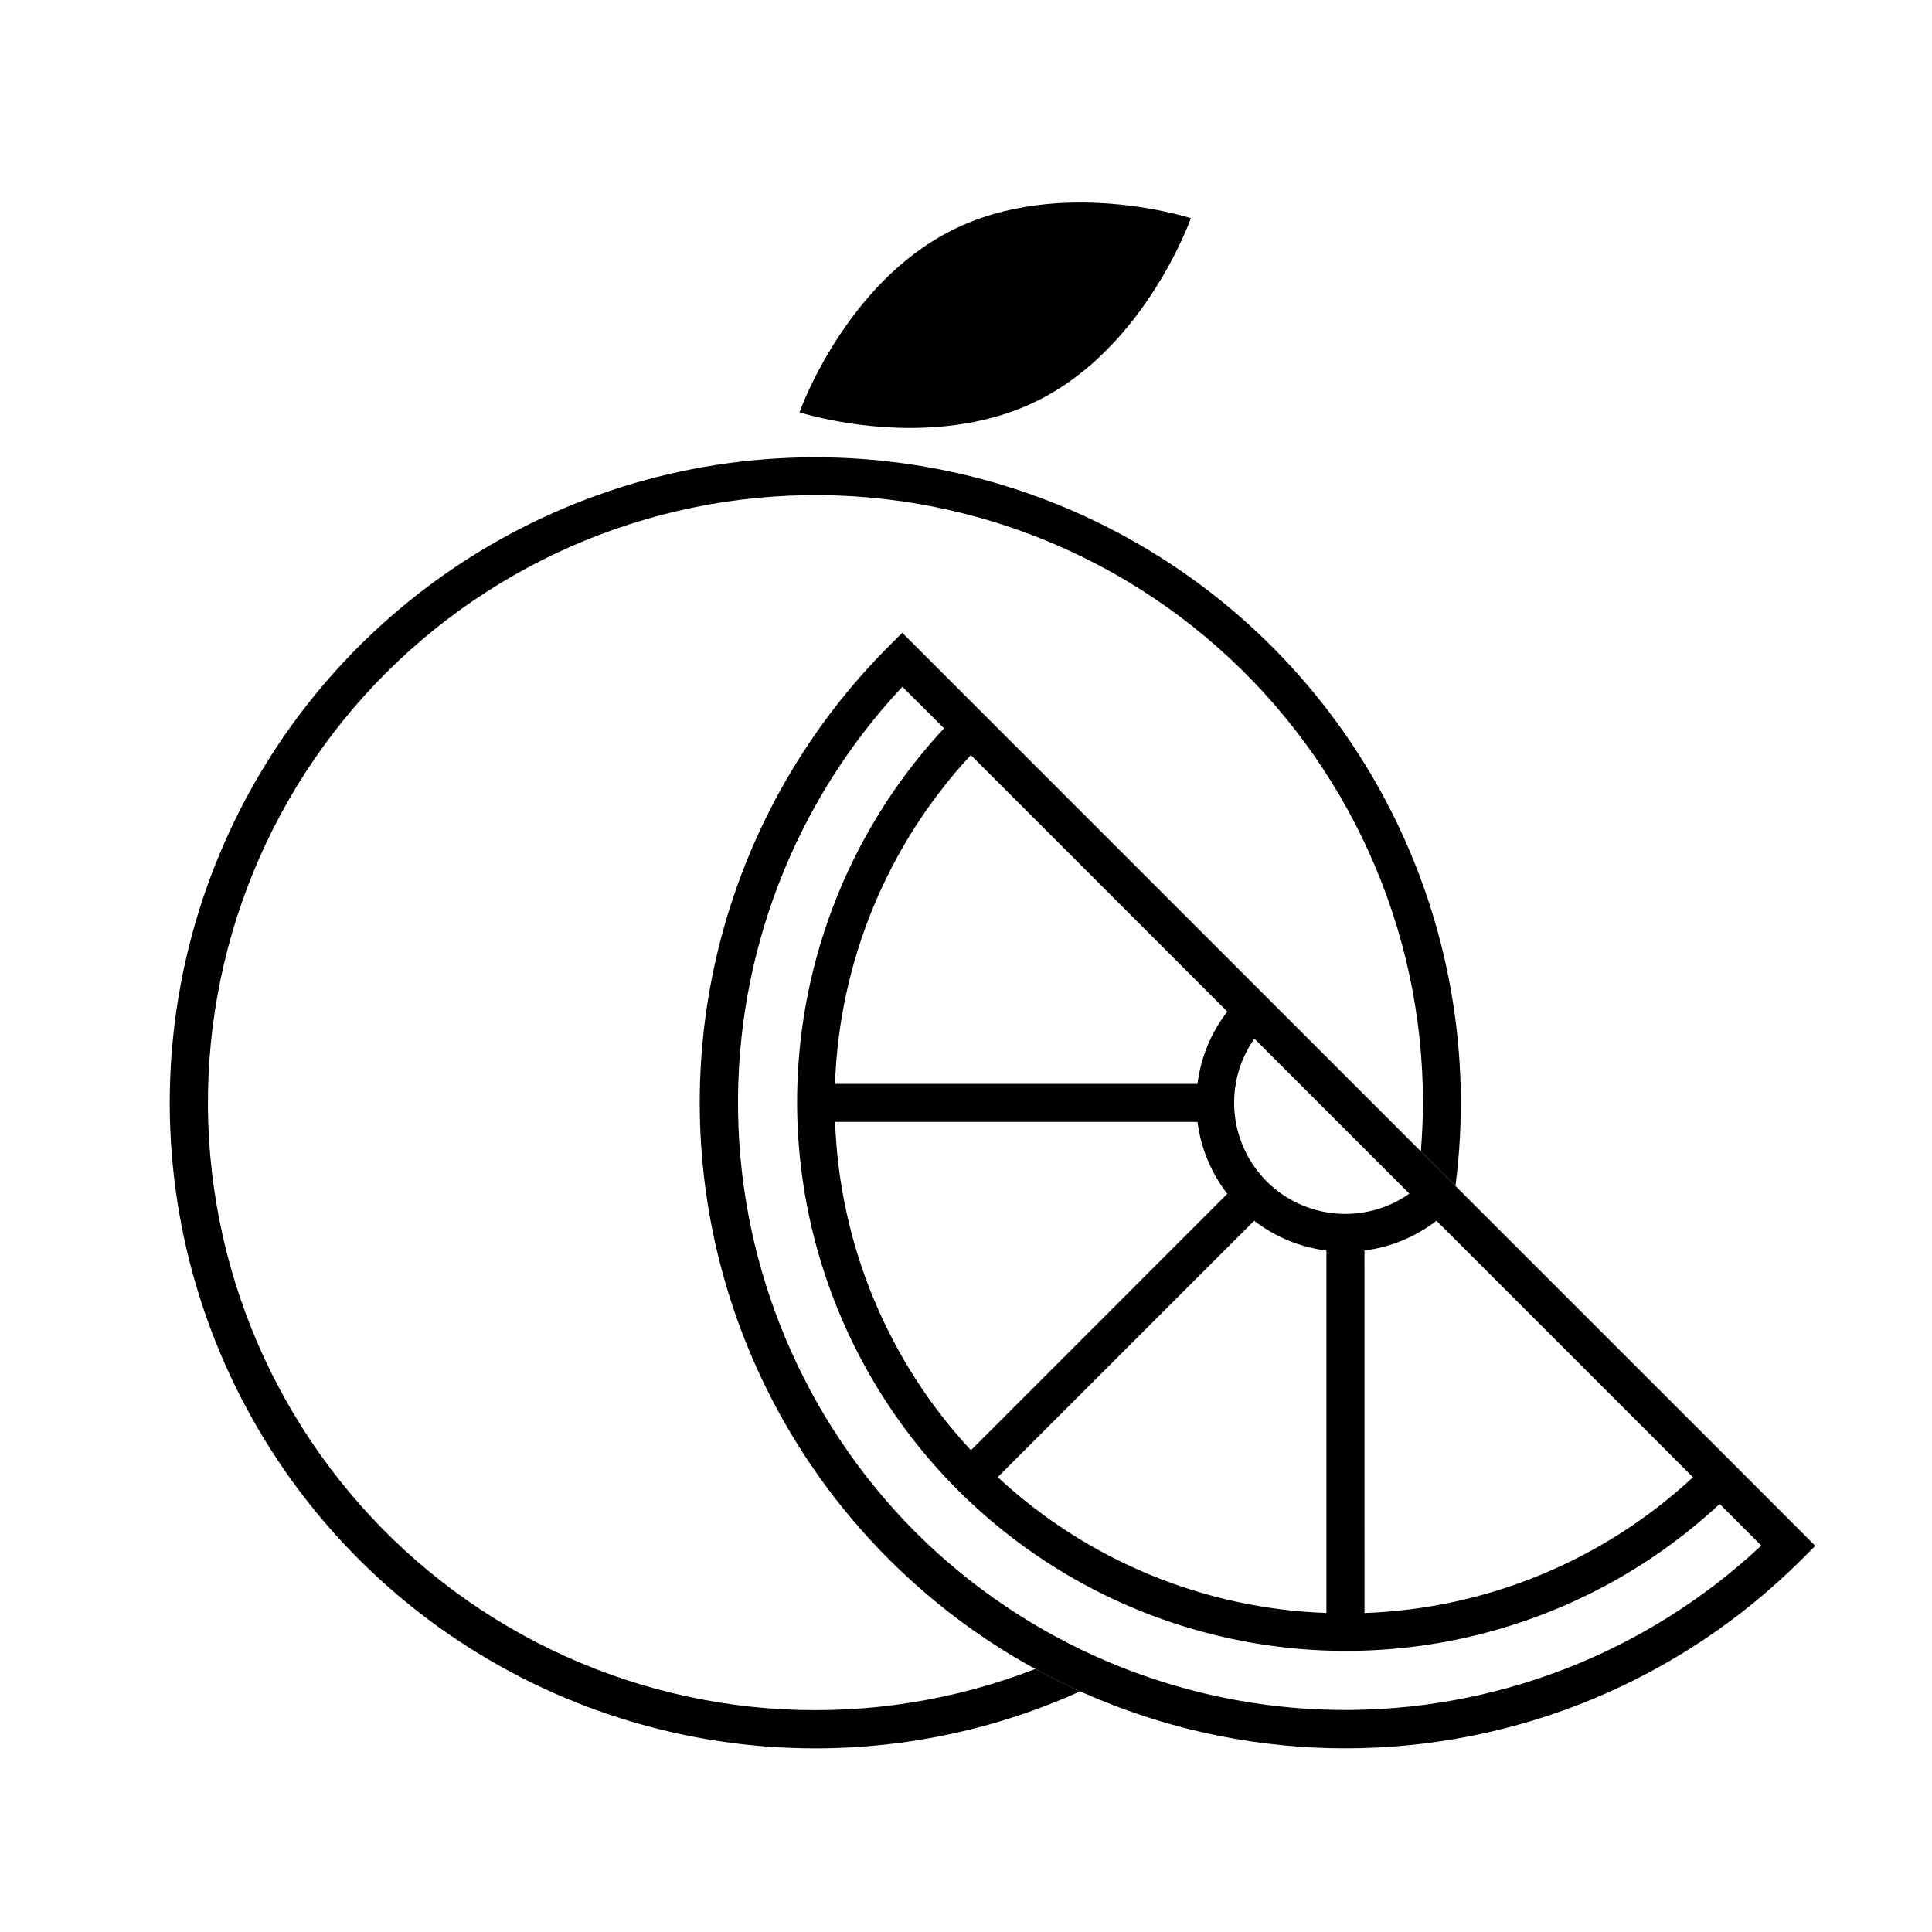
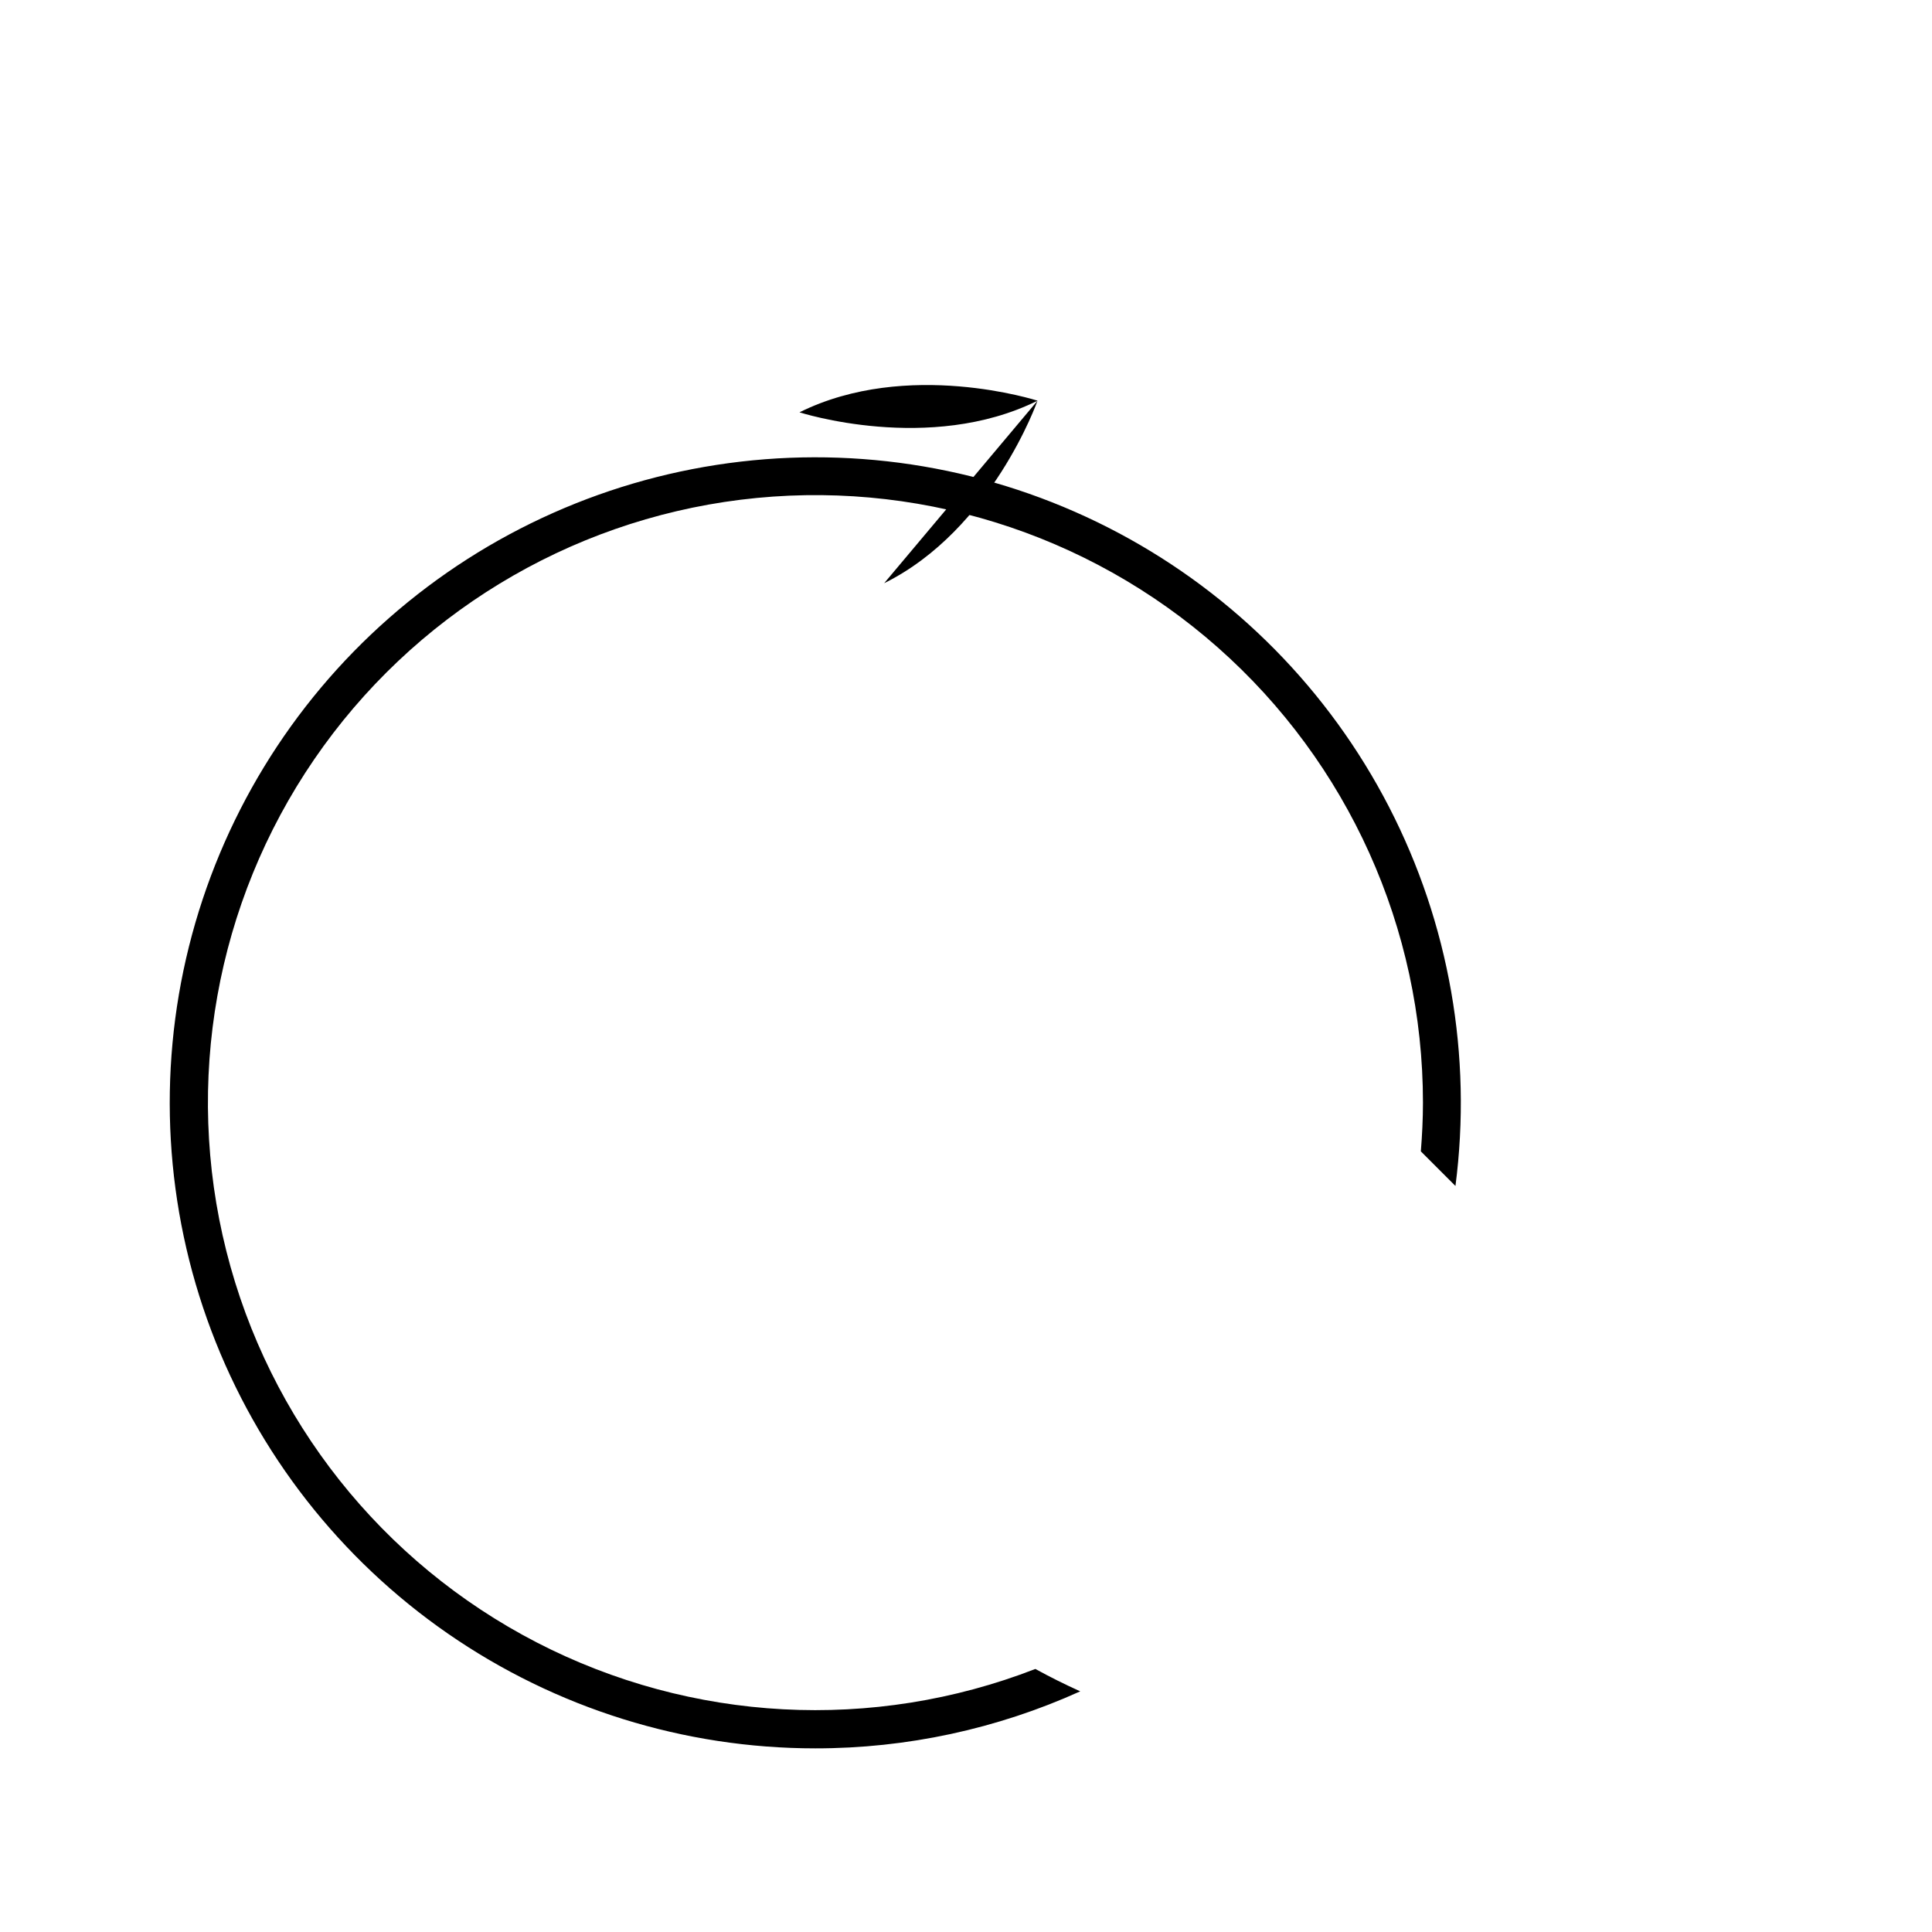
<svg xmlns="http://www.w3.org/2000/svg" fill="#000000" width="800px" height="800px" version="1.1" viewBox="144 144 512 512">
  <g>
-     <path d="m418.96 250.19c-28.648 14.199-63.086 3.078-63.086 3.078s12-34.145 40.648-48.367c28.648-14.223 63.082-3.082 63.082-3.082-0.004 0-12.004 34.168-40.645 48.371z" />
-     <path d="m606.96 535.52-74.902-74.883-55.922-55.922-74.918-74.922-18.105-18.113-3.562 3.562c-21.238 21.238-36.512 47.691-44.285 76.699-7.773 29.012-7.773 59.555 0 88.566 7.769 29.012 23.043 55.465 44.281 76.699 32.082 32.09 75.602 50.117 120.98 50.117 45.375 0 88.895-18.023 120.98-50.109l3.562-3.562zm-127.28-78.441c-4.902-4.918-7.918-11.402-8.516-18.32-0.594-6.914 1.266-13.82 5.254-19.504l41.082 41.082c-5.684 3.988-12.586 5.852-19.504 5.254-6.918-0.594-13.402-3.609-18.316-8.512zm-10.434-44.992c-4.301 5.559-7.031 12.172-7.906 19.145h-96.051c1.125-32.426 13.902-63.359 35.988-87.129zm-7.894 29.223c0.883 6.945 3.609 13.527 7.894 19.066l-67.945 67.953c-22.062-23.738-34.84-54.633-35.992-87.02zm15.02 26.199-0.004-0.004c5.562 4.301 12.172 7.031 19.145 7.906v96.035c-32.418-1.129-63.344-13.91-87.105-35.992zm29.223 7.891-0.004-0.004c6.953-0.879 13.543-3.606 19.09-7.891l67.969 67.977c-23.75 22.059-54.645 34.832-87.039 35.98zm-118.93 74.691c-29.535-29.602-46.414-69.523-47.07-111.34-0.66-41.809 14.953-82.242 43.543-112.76l11.039 11.023c-34.527 37.133-47.227 89.566-33.508 138.38 13.715 48.816 51.863 86.965 100.68 100.68 48.816 13.719 101.25 1.02 138.38-33.508l11.023 11.023c-30.512 28.59-70.941 44.207-112.75 43.551-41.809-0.652-81.73-17.527-111.34-47.059z" />
+     <path d="m418.96 250.19c-28.648 14.199-63.086 3.078-63.086 3.078c28.648-14.223 63.082-3.082 63.082-3.082-0.004 0-12.004 34.168-40.645 48.371z" />
    <path d="m418.38 586.29c-43.027 16.707-91.152 14.145-132.16-7.035-41.012-21.18-70.957-58.941-82.234-103.7-11.281-44.754-2.812-92.199 23.262-130.29 26.07-38.086 67.234-63.152 113.04-68.832 45.805-5.68 91.844 8.574 126.43 39.141 34.586 30.562 54.387 74.504 54.379 120.66 0 4.344-0.223 8.629-0.559 12.887l9.168 9.168h0.004c4.477-34.488-1.66-69.52-17.598-100.43-15.941-30.91-40.922-56.227-71.613-72.578-30.691-16.355-65.641-22.965-100.19-18.949-34.543 4.012-67.043 18.461-93.168 41.414-26.129 22.957-44.637 53.328-53.062 87.07s-6.367 69.25 5.902 101.79c12.266 32.539 34.16 60.57 62.766 80.352 28.602 19.785 62.555 30.379 97.332 30.375 24.207 0.016 48.141-5.141 70.195-15.113-4.027-1.812-7.992-3.789-11.895-5.93z" />
  </g>
</svg>